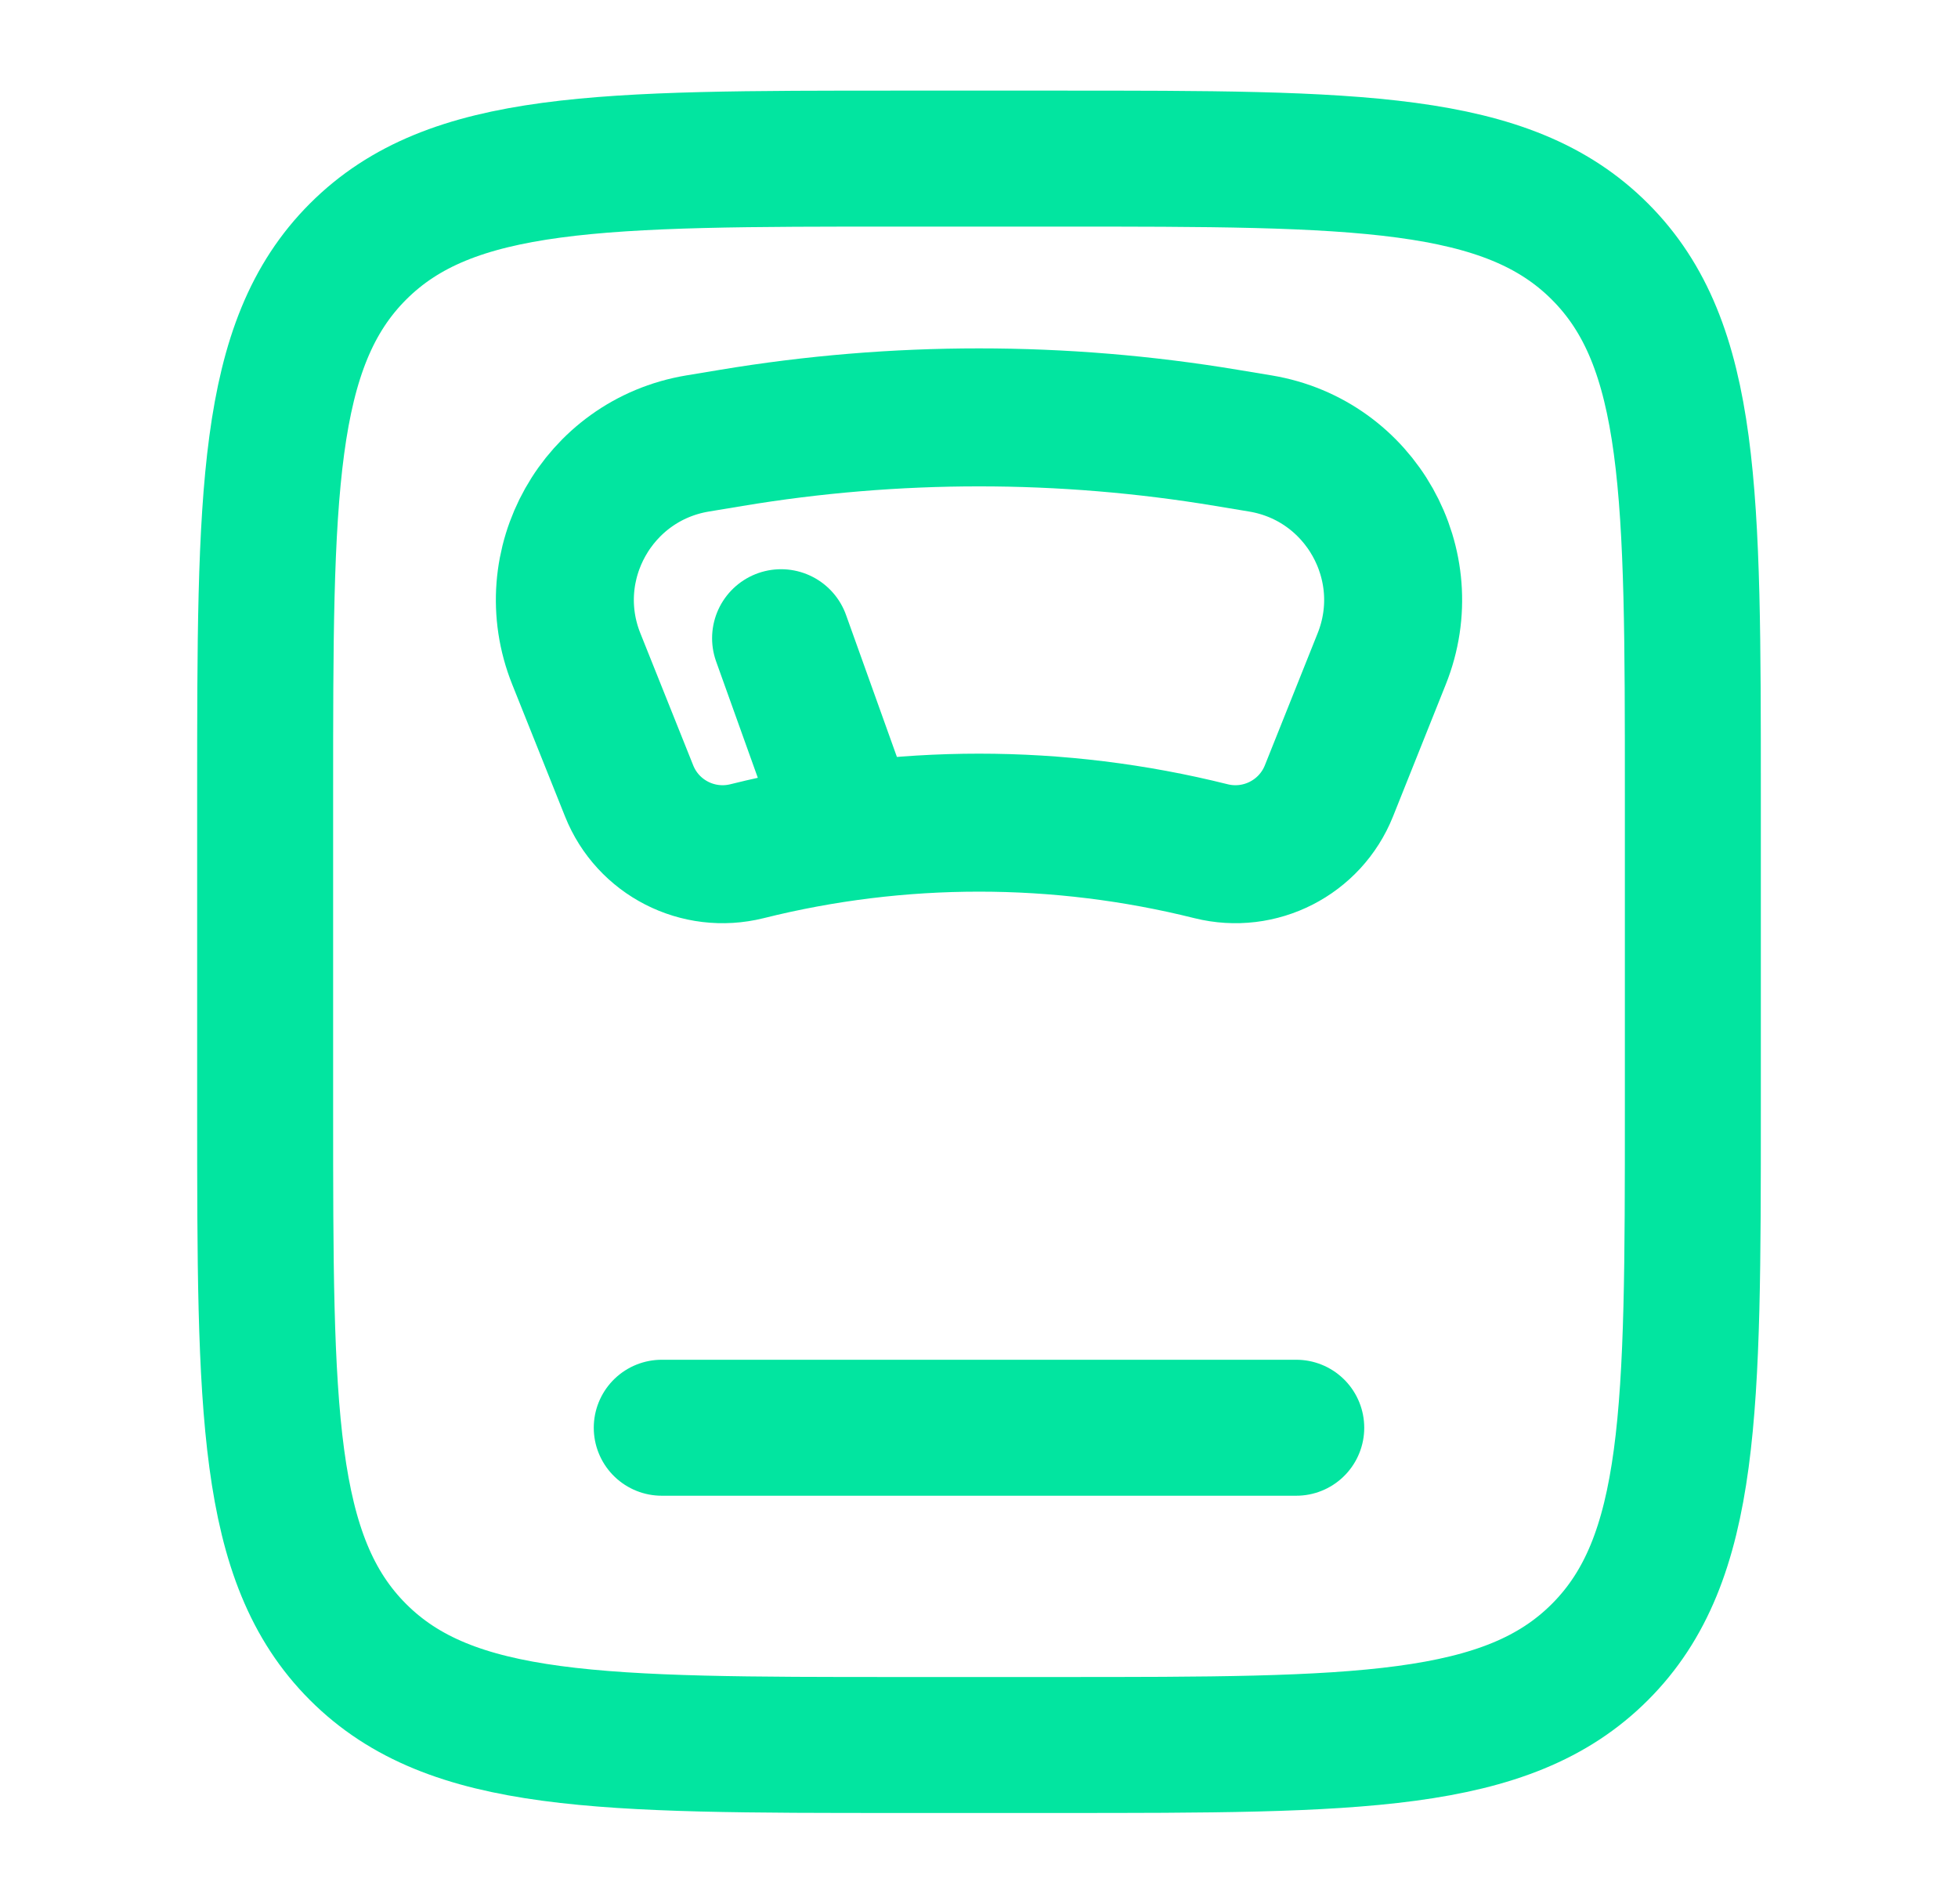
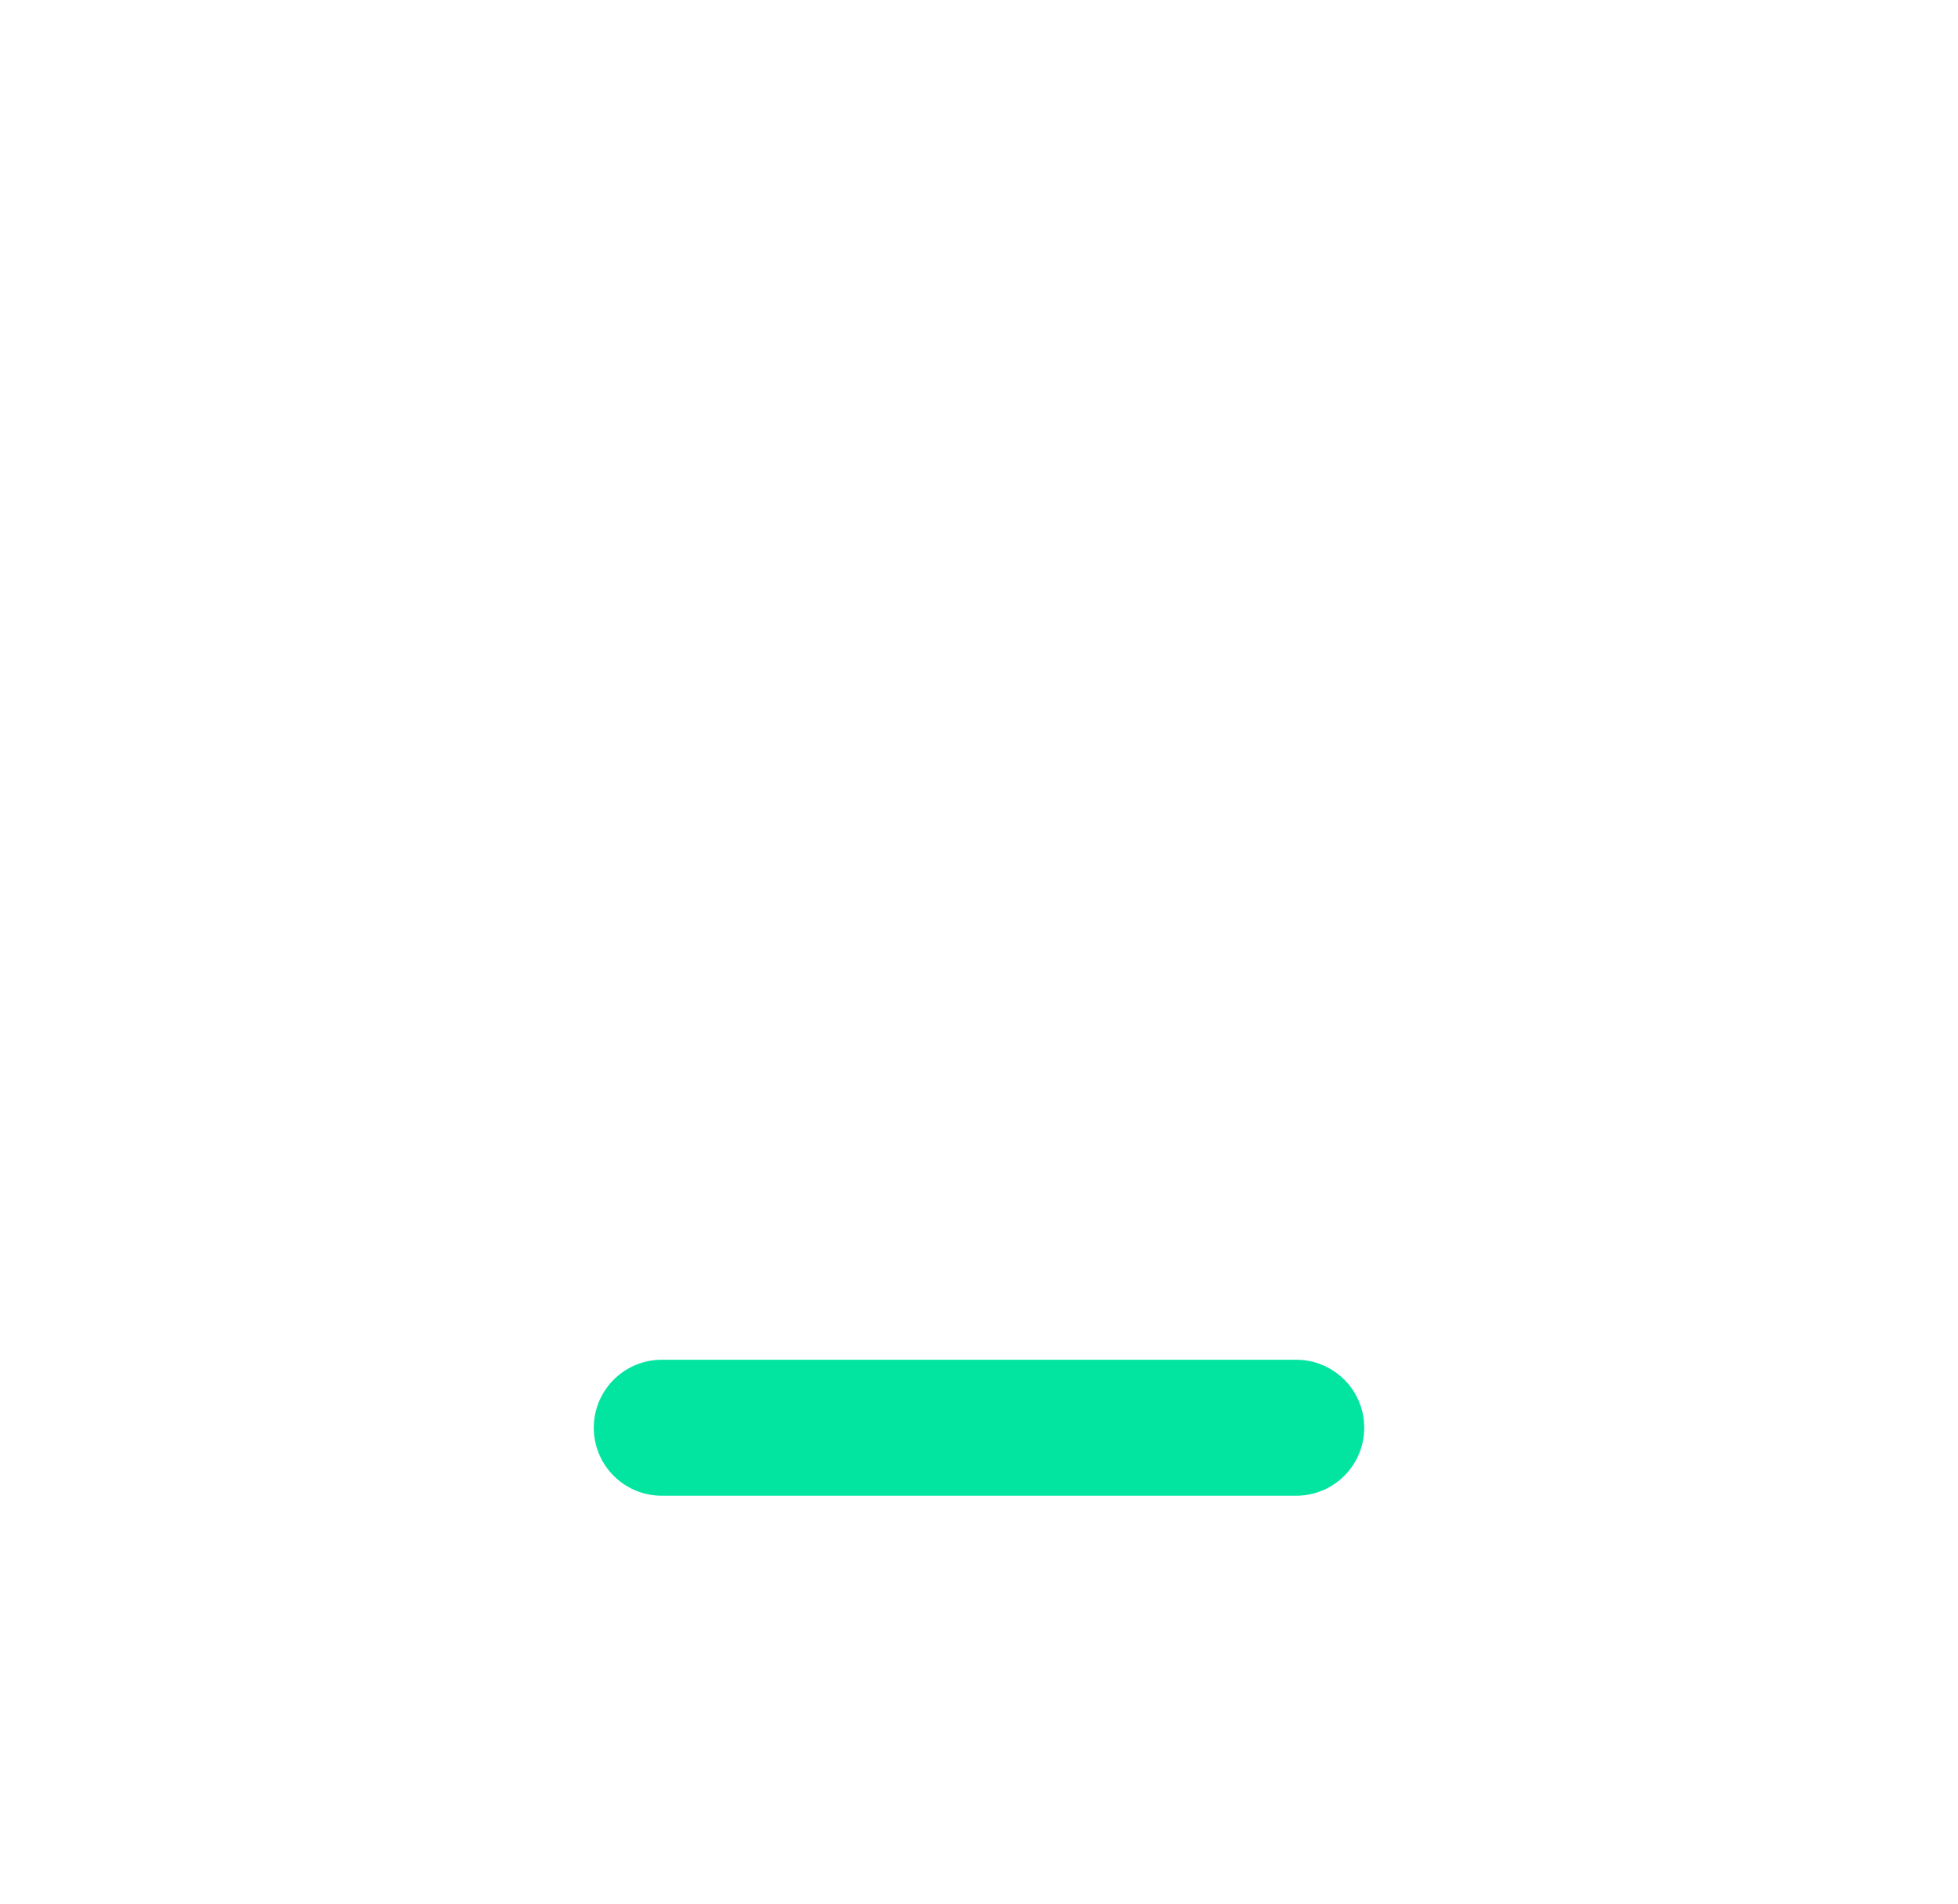
<svg xmlns="http://www.w3.org/2000/svg" width="36" height="35" viewBox="0 0 36 35" fill="none">
-   <path d="M4.875 14.583C4.875 9.083 4.875 6.333 6.583 4.625C8.292 2.916 11.042 2.916 16.542 2.916H19.458C24.958 2.916 27.708 2.916 29.416 4.625C31.125 6.333 31.125 9.083 31.125 14.583V20.416C31.125 25.916 31.125 28.666 29.416 30.374C27.708 32.083 24.958 32.083 19.458 32.083H16.542C11.042 32.083 8.292 32.083 6.583 30.374C4.875 28.666 4.875 25.916 4.875 20.416V14.583Z" stroke="#02E5A0" stroke-width="2.5" />
  <path d="M12.167 26.25H23.833" stroke="#02E5A0" stroke-width="2.5" stroke-linecap="round" />
-   <path d="M24.434 14.541L25.404 12.114C26.096 10.386 25.012 8.46 23.176 8.154L22.555 8.051C19.539 7.548 16.461 7.548 13.445 8.051L12.824 8.154C10.988 8.46 9.904 10.386 10.596 12.114L11.567 14.541C11.91 15.401 12.836 15.874 13.735 15.65C16.535 14.95 19.465 14.95 22.266 15.65C23.164 15.874 24.09 15.401 24.434 14.541Z" stroke="#02E5A0" stroke-width="2.537" stroke-linecap="round" />
-   <path d="M15.345 14.48L14.361 11.734" stroke="#02E5A0" stroke-width="2.537" stroke-linecap="round" />
</svg>